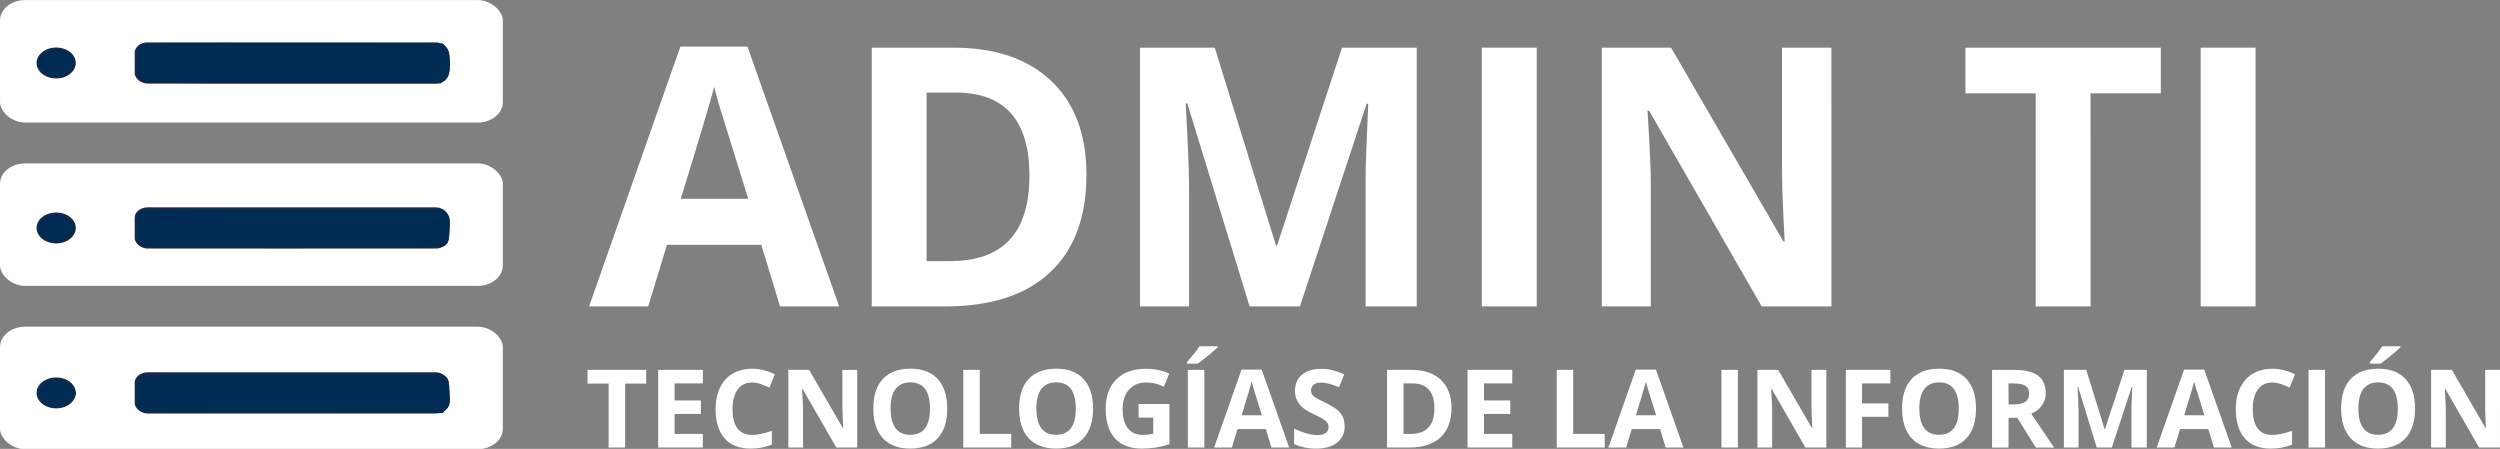
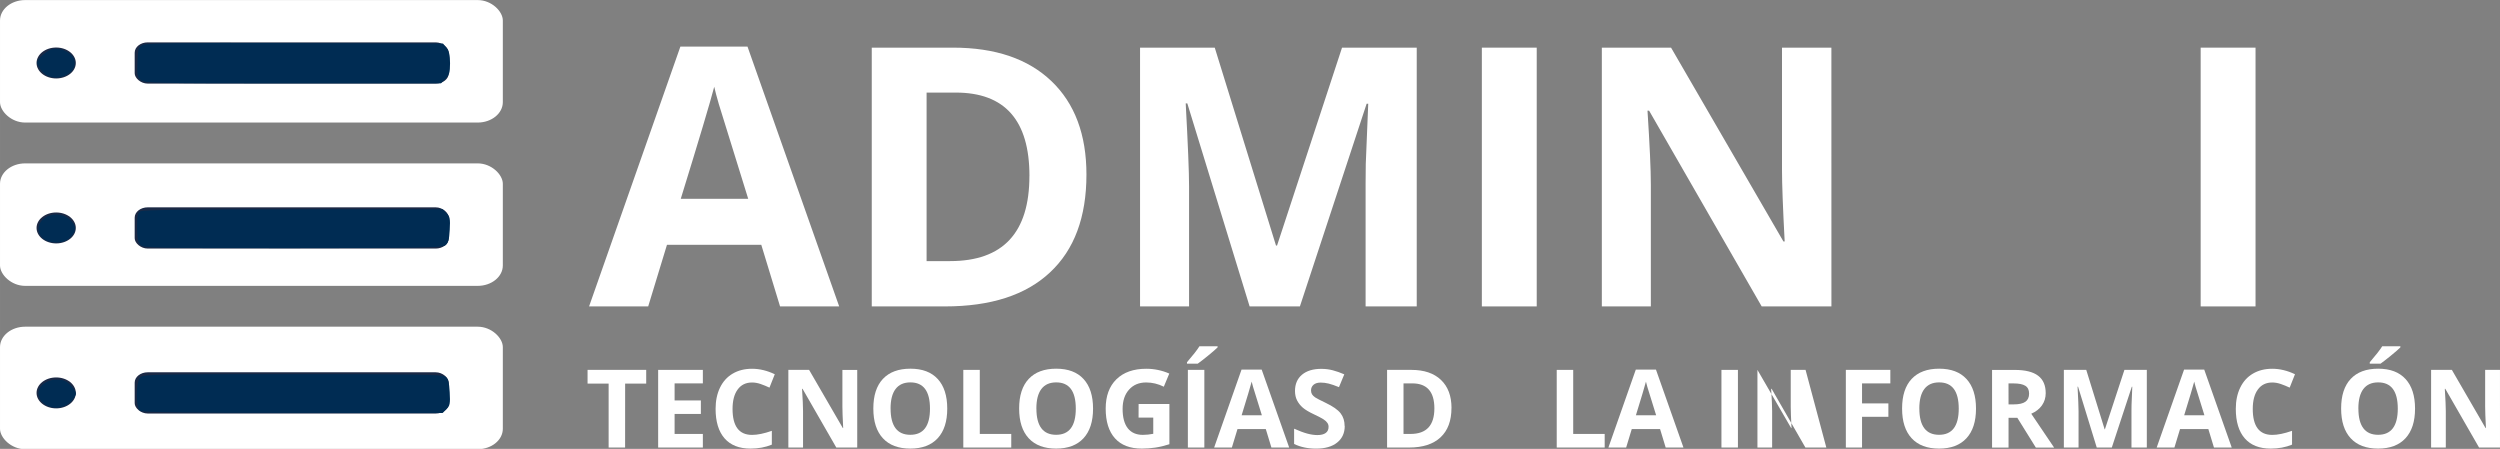
<svg xmlns="http://www.w3.org/2000/svg" xmlns:ns1="http://sodipodi.sourceforge.net/DTD/sodipodi-0.dtd" xmlns:ns2="http://www.inkscape.org/namespaces/inkscape" width="206.896pt" height="37.148pt" viewBox="0 0 72.988 13.105" version="1.1" id="svg12" ns1:docname="logo.svg" ns2:version="1.2.2 (b0a8486541, 2022-12-01)" ns2:export-filename="logo.svg" ns2:export-xdpi="96" ns2:export-ydpi="96">
  <rect x="0" y="0" width="72.988" height="13.105" fill="#808080" stroke="none" />
  <ns1:namedview id="namedview636" pagecolor="#ffffff" bordercolor="#000000" borderopacity="0.25" ns2:showpageshadow="2" ns2:pageopacity="0.0" ns2:pagecheckerboard="0" ns2:deskcolor="#d1d1d1" ns2:document-units="pt" showgrid="false" ns2:zoom="4.9010124" ns2:cx="131.50344" ns2:cy="24.892816" ns2:window-width="1920" ns2:window-height="935" ns2:window-x="0" ns2:window-y="32" ns2:window-maximized="1" ns2:current-layer="svg12" />
  <defs id="defs9" />
  <g id="layer1" transform="translate(-46.141,-47.189)">
    <g aria-label="ADMIN TI" id="text571" style="font-weight:bold;font-size:10.583px;font-family:'Open Sans';-inkscape-font-specification:'Open Sans Bold';text-align:center;text-anchor:middle;fill:#ffffff;stroke-width:0.353">
      <path d="m 68.915,56.135 -0.548,-1.798 h -2.754 l -0.548,1.798 h -1.726 l 2.666,-7.586 h 1.959 l 2.677,7.586 z m -0.93,-3.142 q -0.76,-2.444 -0.858,-2.765 -0.093,-0.32 -0.134,-0.506 -0.171,0.661 -0.977,3.271 z" id="path472" />
      <path d="m 77.86,52.285 q 0,1.866 -1.065,2.858 -1.059,0.992 -3.064,0.992 h -2.139 v -7.555 h 2.372 q 1.85,0 2.873,0.977 1.023,0.977 1.023,2.729 z m -1.664,0.041 q 0,-2.434 -2.15,-2.434 h -0.853 v 4.92 h 0.687 q 2.315,0 2.315,-2.486 z" id="path474" />
      <path d="m 82.624,56.135 -1.819,-5.927 h -0.047 q 0.098,1.809 0.098,2.413 v 3.514 h -1.431 v -7.555 h 2.181 l 1.788,5.777 h 0.031 l 1.897,-5.777 h 2.181 v 7.555 h -1.493 v -3.576 q 0,-0.253 0.005,-0.584 0.01,-0.331 0.072,-1.757 h -0.047 l -1.948,5.917 z" id="path476" />
      <path d="m 89.404,56.135 v -7.555 h 1.602 v 7.555 z" id="path478" />
      <path d="m 99.61,56.135 h -2.036 l -3.287,-5.715 h -0.047 q 0.098,1.514 0.098,2.16 v 3.555 h -1.431 v -7.555 h 2.021 l 3.281,5.659 h 0.036 q -0.078,-1.473 -0.078,-2.083 v -3.576 h 1.442 z" id="path480" />
-       <path d="m 107.176,56.135 h -1.602 v -6.222 h -2.052 v -1.333 h 5.705 v 1.333 h -2.052 z" id="path482" />
      <path d="m 110.39,56.135 v -7.555 h 1.602 v 7.555 z" id="path484" />
    </g>
    <g aria-label="TECNOLOGÍAS DE LA INFORMACIÓN" id="text625" style="font-weight:bold;font-size:4.939px;font-family:'Open Sans';-inkscape-font-specification:'Open Sans Bold';text-align:center;text-anchor:middle;fill:#ffffff;stroke-width:0.353">
      <path d="m 64.391,60.255 h -0.481 v -1.867 h -0.615 v -0.4 h 1.712 v 0.4 h -0.615 z" style="font-size:3.175px" id="path487" />
      <path d="m 66.661,60.255 h -1.305 v -2.267 h 1.305 v 0.394 h -0.825 v 0.498 h 0.767 v 0.394 h -0.767 v 0.584 h 0.825 z" style="font-size:3.175px" id="path489" />
      <path d="m 68.097,58.356 q -0.271,0 -0.42,0.205 -0.149,0.203 -0.149,0.567 0,0.758 0.569,0.758 0.239,0 0.578,-0.119 v 0.403 q -0.279,0.116 -0.623,0.116 -0.495,0 -0.757,-0.299 -0.262,-0.301 -0.262,-0.862 0,-0.353 0.129,-0.619 0.129,-0.267 0.369,-0.408 0.242,-0.143 0.566,-0.143 0.33,0 0.664,0.16 l -0.155,0.391 q -0.127,-0.06 -0.256,-0.105 -0.129,-0.045 -0.253,-0.045 z" style="font-size:3.175px" id="path491" />
      <path d="m 71.168,60.255 h -0.611 l -0.986,-1.715 h -0.014 q 0.029,0.454 0.029,0.648 v 1.067 H 69.157 v -2.267 h 0.606 l 0.984,1.698 h 0.011 q -0.023,-0.442 -0.023,-0.625 V 57.989 H 71.168 Z" style="font-size:3.175px" id="path493" />
      <path d="m 73.796,59.119 q 0,0.563 -0.279,0.865 -0.279,0.302 -0.8,0.302 -0.521,0 -0.8,-0.302 -0.279,-0.302 -0.279,-0.868 0,-0.566 0.279,-0.864 0.281,-0.299 0.803,-0.299 0.522,0 0.798,0.301 0.278,0.301 0.278,0.865 z m -1.654,0 q 0,0.38 0.144,0.572 0.144,0.192 0.431,0.192 0.575,0 0.575,-0.764 0,-0.766 -0.572,-0.766 -0.287,0 -0.433,0.194 -0.146,0.192 -0.146,0.572 z" style="font-size:3.175px" id="path495" />
      <path d="m 74.265,60.255 v -2.267 h 0.481 v 1.87 H 75.665 v 0.397 z" style="font-size:3.175px" id="path497" />
      <path d="m 78.053,59.119 q 0,0.563 -0.279,0.865 -0.279,0.302 -0.8,0.302 -0.521,0 -0.8,-0.302 -0.279,-0.302 -0.279,-0.868 0,-0.566 0.279,-0.864 0.281,-0.299 0.803,-0.299 0.522,0 0.798,0.301 0.278,0.301 0.278,0.865 z m -1.654,0 q 0,0.38 0.144,0.572 0.144,0.192 0.431,0.192 0.575,0 0.575,-0.764 0,-0.766 -0.572,-0.766 -0.287,0 -0.433,0.194 -0.146,0.192 -0.146,0.572 z" style="font-size:3.175px" id="path499" />
      <path d="m 79.383,58.983 h 0.899 v 1.175 q -0.219,0.071 -0.412,0.099 -0.192,0.029 -0.394,0.029 -0.513,0 -0.784,-0.301 -0.27,-0.302 -0.27,-0.867 0,-0.549 0.313,-0.856 0.315,-0.307 0.871,-0.307 0.349,0 0.673,0.14 l -0.16,0.384 q -0.248,-0.124 -0.516,-0.124 -0.312,0 -0.499,0.209 -0.188,0.209 -0.188,0.563 0,0.369 0.15,0.564 0.152,0.194 0.44,0.194 0.15,0 0.305,-0.031 v -0.473 h -0.429 z" style="font-size:3.175px" id="path501" />
      <path d="m 80.821,60.255 v -2.267 h 0.481 v 2.267 z m -0.026,-2.448 v -0.042 q 0.267,-0.31 0.364,-0.467 h 0.53 v 0.033 q -0.081,0.081 -0.276,0.24 -0.194,0.158 -0.304,0.236 z" style="font-size:3.175px" id="path503" />
      <path d="m 83.26,60.255 -0.164,-0.54 h -0.826 l -0.164,0.54 h -0.518 l 0.8,-2.276 h 0.588 l 0.803,2.276 z m -0.279,-0.943 q -0.228,-0.733 -0.257,-0.829 -0.028,-0.096 -0.04,-0.152 -0.051,0.198 -0.293,0.981 z" style="font-size:3.175px" id="path505" />
      <path d="m 85.401,59.626 q 0,0.307 -0.222,0.484 -0.22,0.177 -0.614,0.177 -0.363,0 -0.642,-0.136 v -0.446 q 0.229,0.102 0.388,0.144 0.16,0.042 0.291,0.042 0.158,0 0.242,-0.06 0.085,-0.06 0.085,-0.18 0,-0.067 -0.037,-0.118 -0.037,-0.053 -0.11,-0.101 -0.071,-0.048 -0.293,-0.153 -0.208,-0.098 -0.312,-0.188 -0.104,-0.09 -0.166,-0.209 -0.062,-0.119 -0.062,-0.279 0,-0.301 0.203,-0.473 0.205,-0.172 0.564,-0.172 0.177,0 0.336,0.042 0.161,0.042 0.336,0.118 l -0.155,0.374 q -0.181,-0.074 -0.301,-0.104 -0.118,-0.029 -0.233,-0.029 -0.136,0 -0.209,0.064 -0.073,0.064 -0.073,0.166 0,0.064 0.029,0.112 0.029,0.047 0.093,0.091 0.065,0.043 0.305,0.158 0.318,0.152 0.436,0.305 0.118,0.152 0.118,0.374 z" style="font-size:3.175px" id="path507" />
      <path d="m 88.517,59.1 q 0,0.56 -0.319,0.857 -0.318,0.298 -0.919,0.298 h -0.642 v -2.267 h 0.712 q 0.555,0 0.862,0.293 0.307,0.293 0.307,0.819 z m -0.499,0.012 q 0,-0.73 -0.645,-0.73 h -0.256 v 1.476 h 0.206 q 0.695,0 0.695,-0.746 z" style="font-size:3.175px" id="path509" />
-       <path d="m 90.292,60.255 h -1.305 v -2.267 h 1.305 v 0.394 h -0.825 v 0.498 h 0.767 v 0.394 h -0.767 v 0.584 h 0.825 z" style="font-size:3.175px" id="path511" />
      <path d="m 91.59,60.255 v -2.267 h 0.481 v 1.87 h 0.919 v 0.397 z" style="font-size:3.175px" id="path513" />
      <path d="m 94.771,60.255 -0.164,-0.54 h -0.826 l -0.164,0.54 h -0.518 l 0.8,-2.276 h 0.588 l 0.803,2.276 z m -0.279,-0.943 q -0.228,-0.733 -0.257,-0.829 -0.028,-0.096 -0.04,-0.152 -0.051,0.198 -0.293,0.981 z" style="font-size:3.175px" id="path515" />
      <path d="m 96.399,60.255 v -2.267 h 0.481 v 2.267 z" style="font-size:3.175px" id="path517" />
-       <path d="M 99.461,60.255 H 98.85 l -0.986,-1.715 h -0.014 q 0.029,0.454 0.029,0.648 v 1.067 h -0.429 v -2.267 h 0.606 l 0.984,1.698 h 0.011 q -0.023,-0.442 -0.023,-0.625 v -1.073 h 0.433 z" style="font-size:3.175px" id="path519" />
+       <path d="M 99.461,60.255 H 98.85 l -0.986,-1.715 h -0.014 q 0.029,0.454 0.029,0.648 v 1.067 h -0.429 v -2.267 l 0.984,1.698 h 0.011 q -0.023,-0.442 -0.023,-0.625 v -1.073 h 0.433 z" style="font-size:3.175px" id="path519" />
      <path d="m 100.504,60.255 h -0.473 v -2.267 h 1.299 v 0.394 h -0.826 v 0.584 h 0.769 v 0.392 h -0.769 z" style="font-size:3.175px" id="path521" />
      <path d="m 103.831,59.119 q 0,0.563 -0.279,0.865 -0.279,0.302 -0.8,0.302 -0.521,0 -0.8,-0.302 -0.279,-0.302 -0.279,-0.868 0,-0.566 0.279,-0.864 0.281,-0.299 0.803,-0.299 0.522,0 0.798,0.301 0.278,0.301 0.278,0.865 z m -1.654,0 q 0,0.38 0.144,0.572 0.144,0.192 0.431,0.192 0.575,0 0.575,-0.764 0,-0.766 -0.572,-0.766 -0.287,0 -0.433,0.194 -0.146,0.192 -0.146,0.572 z" style="font-size:3.175px" id="path523" />
      <path d="m 104.781,58.995 h 0.155 q 0.228,0 0.336,-0.076 0.109,-0.076 0.109,-0.239 0,-0.161 -0.112,-0.229 -0.11,-0.068 -0.343,-0.068 h -0.146 z m 0,0.391 v 0.87 h -0.481 v -2.267 h 0.66 q 0.462,0 0.684,0.169 0.222,0.167 0.222,0.51 0,0.2 -0.11,0.357 -0.11,0.155 -0.312,0.243 0.512,0.764 0.667,0.988 h -0.533 l -0.541,-0.87 z" style="font-size:3.175px" id="path525" />
      <path d="m 107.356,60.255 -0.546,-1.778 h -0.014 q 0.029,0.543 0.029,0.724 v 1.054 h -0.429 v -2.267 h 0.654 l 0.536,1.733 h 0.009 l 0.569,-1.733 h 0.654 v 2.267 h -0.448 v -1.073 q 0,-0.076 0.002,-0.175 0.003,-0.099 0.022,-0.527 h -0.014 l -0.584,1.775 z" style="font-size:3.175px" id="path527" />
      <path d="m 110.778,60.255 -0.164,-0.54 h -0.826 l -0.164,0.54 h -0.518 l 0.8,-2.276 h 0.588 l 0.803,2.276 z m -0.279,-0.943 q -0.228,-0.733 -0.257,-0.829 -0.028,-0.096 -0.04,-0.152 -0.051,0.198 -0.293,0.981 z" style="font-size:3.175px" id="path529" />
      <path d="m 112.48,58.356 q -0.271,0 -0.42,0.205 -0.149,0.203 -0.149,0.567 0,0.758 0.569,0.758 0.239,0 0.578,-0.119 v 0.403 q -0.279,0.116 -0.623,0.116 -0.495,0 -0.757,-0.299 -0.262,-0.301 -0.262,-0.862 0,-0.353 0.129,-0.619 0.129,-0.267 0.369,-0.408 0.242,-0.143 0.566,-0.143 0.33,0 0.664,0.16 l -0.155,0.391 q -0.127,-0.06 -0.256,-0.105 -0.129,-0.045 -0.253,-0.045 z" style="font-size:3.175px" id="path531" />
-       <path d="m 113.54,60.255 v -2.267 h 0.481 v 2.267 z" style="font-size:3.175px" id="path533" />
      <path d="m 116.649,59.119 q 0,0.563 -0.279,0.865 -0.279,0.302 -0.8,0.302 -0.521,0 -0.8,-0.302 -0.279,-0.302 -0.279,-0.868 0,-0.566 0.279,-0.864 0.281,-0.299 0.803,-0.299 0.522,0 0.798,0.301 0.278,0.301 0.278,0.865 z m -1.654,0 q 0,0.38 0.144,0.572 0.144,0.192 0.431,0.192 0.575,0 0.575,-0.764 0,-0.766 -0.572,-0.766 -0.287,0 -0.433,0.194 -0.146,0.192 -0.146,0.572 z m 0.332,-1.312 v -0.042 q 0.267,-0.31 0.364,-0.467 h 0.53 v 0.033 q -0.081,0.081 -0.276,0.24 -0.194,0.158 -0.304,0.236 z" style="font-size:3.175px" id="path535" />
      <path d="m 119.129,60.255 h -0.611 l -0.986,-1.715 h -0.014 q 0.029,0.454 0.029,0.648 v 1.067 h -0.429 v -2.267 h 0.606 l 0.984,1.698 h 0.011 q -0.023,-0.442 -0.023,-0.625 v -1.073 h 0.433 z" style="font-size:3.175px" id="path537" />
    </g>
    <g fill="#ffffff" id="g20552" transform="matrix(0.367,0,0,0.298,41.737,44.211)">
      <rect x="12" y="10" width="40" height="12" rx="2" id="rect20546" />
      <rect x="12" y="26" width="40" height="12" rx="2" id="rect20548" />
      <rect x="12" y="42" width="40" height="12" rx="2" id="rect20550" />
    </g>
    <g fill="#1b2945" id="g20566" transform="matrix(0.382,0,0,0.301,40.905,44.212)">
      <circle cx="18" cy="16" r="1.5" id="circle20554" />
      <circle cx="18" cy="32" r="1.5" id="circle20556" />
      <circle cx="18" cy="48" r="1.5" id="circle20558" />
      <rect x="24" y="14" width="24" height="4" rx="1" id="rect20560" />
      <rect x="24" y="30" width="24" height="4" rx="1" id="rect20562" />
      <rect x="24" y="46" width="24" height="4" rx="1" id="rect20564" />
    </g>
  </g>
  <path style="fill:#002c53;stroke-width:0.272" d="M 15.52,8.825 C 15.124,8.504 15.086,8.301 15.14,6.841 15.196,5.339 15.24,5.194 15.711,4.954 16.113,4.75 19.66,4.706 32.511,4.745 l 16.29,0.05 0.39,0.482 c 0.286,0.353 0.39,0.804 0.39,1.693 0,1.014 -0.082,1.293 -0.501,1.712 l -0.501,0.501 H 32.27 c -15.229,0 -16.339,-0.024 -16.75,-0.357 z" id="path1261" transform="scale(0.265)" />
  <path style="fill:#002c53;stroke-width:0.272" d="M 5.123,8.285 C 4.688,8.044 4.107,7.268 4.088,6.902 4.067,6.504 5.204,5.508 5.808,5.395 6.668,5.234 7.815,5.749 8.129,6.437 8.763,7.828 6.646,9.129 5.123,8.285 Z" id="path1263" transform="scale(0.265)" />
  <path style="fill:#002c53;stroke-width:0.272" d="m 15.437,26.968 c -0.252,-0.279 -0.338,-0.768 -0.338,-1.931 0,-1.332 0.057,-1.589 0.395,-1.769 0.263,-0.141 5.892,-0.211 16.833,-0.211 h 16.439 l 0.43,0.43 c 0.373,0.373 0.419,0.616 0.351,1.832 -0.062,1.096 -0.167,1.469 -0.481,1.706 C 48.717,27.288 46.455,27.329 32.219,27.335 16.542,27.341 15.759,27.324 15.437,26.968 Z" id="path1265" transform="scale(0.265)" />
  <path style="fill:#002c53;stroke-width:0.272" d="M 5.196,26.535 C 3.741,25.945 3.996,24.125 5.594,23.699 c 0.842,-0.224 1.751,0.05 2.319,0.7 0.549,0.628 0.462,1.187 -0.29,1.871 -0.526,0.478 -1.61,0.597 -2.428,0.265 z" id="path1267" transform="scale(0.265)" />
  <path style="fill:#002c53;stroke-width:0.272" d="m 15.456,45.28 c -0.533,-0.31 -0.52,-3.242 0.016,-3.727 0.341,-0.308 1.801,-0.338 16.794,-0.338 13.702,0 16.485,0.047 16.809,0.284 0.301,0.22 0.406,0.605 0.469,1.713 0.07,1.244 0.025,1.484 -0.349,1.859 l -0.43,0.43 -16.476,-0.006 C 21.478,45.491 15.69,45.417 15.456,45.28 Z" id="path1269" transform="scale(0.265)" />
  <path style="fill:#002c53;stroke-width:0.272" d="m 4.781,44.418 c -1.203,-1.035 -0.32,-2.59 1.469,-2.59 0.748,0 1.036,0.113 1.519,0.596 0.328,0.328 0.596,0.748 0.596,0.934 0,0.186 -0.268,0.606 -0.596,0.934 -0.783,0.783 -2.157,0.841 -2.988,0.126 z" id="path1271" transform="scale(0.265)" />
</svg>